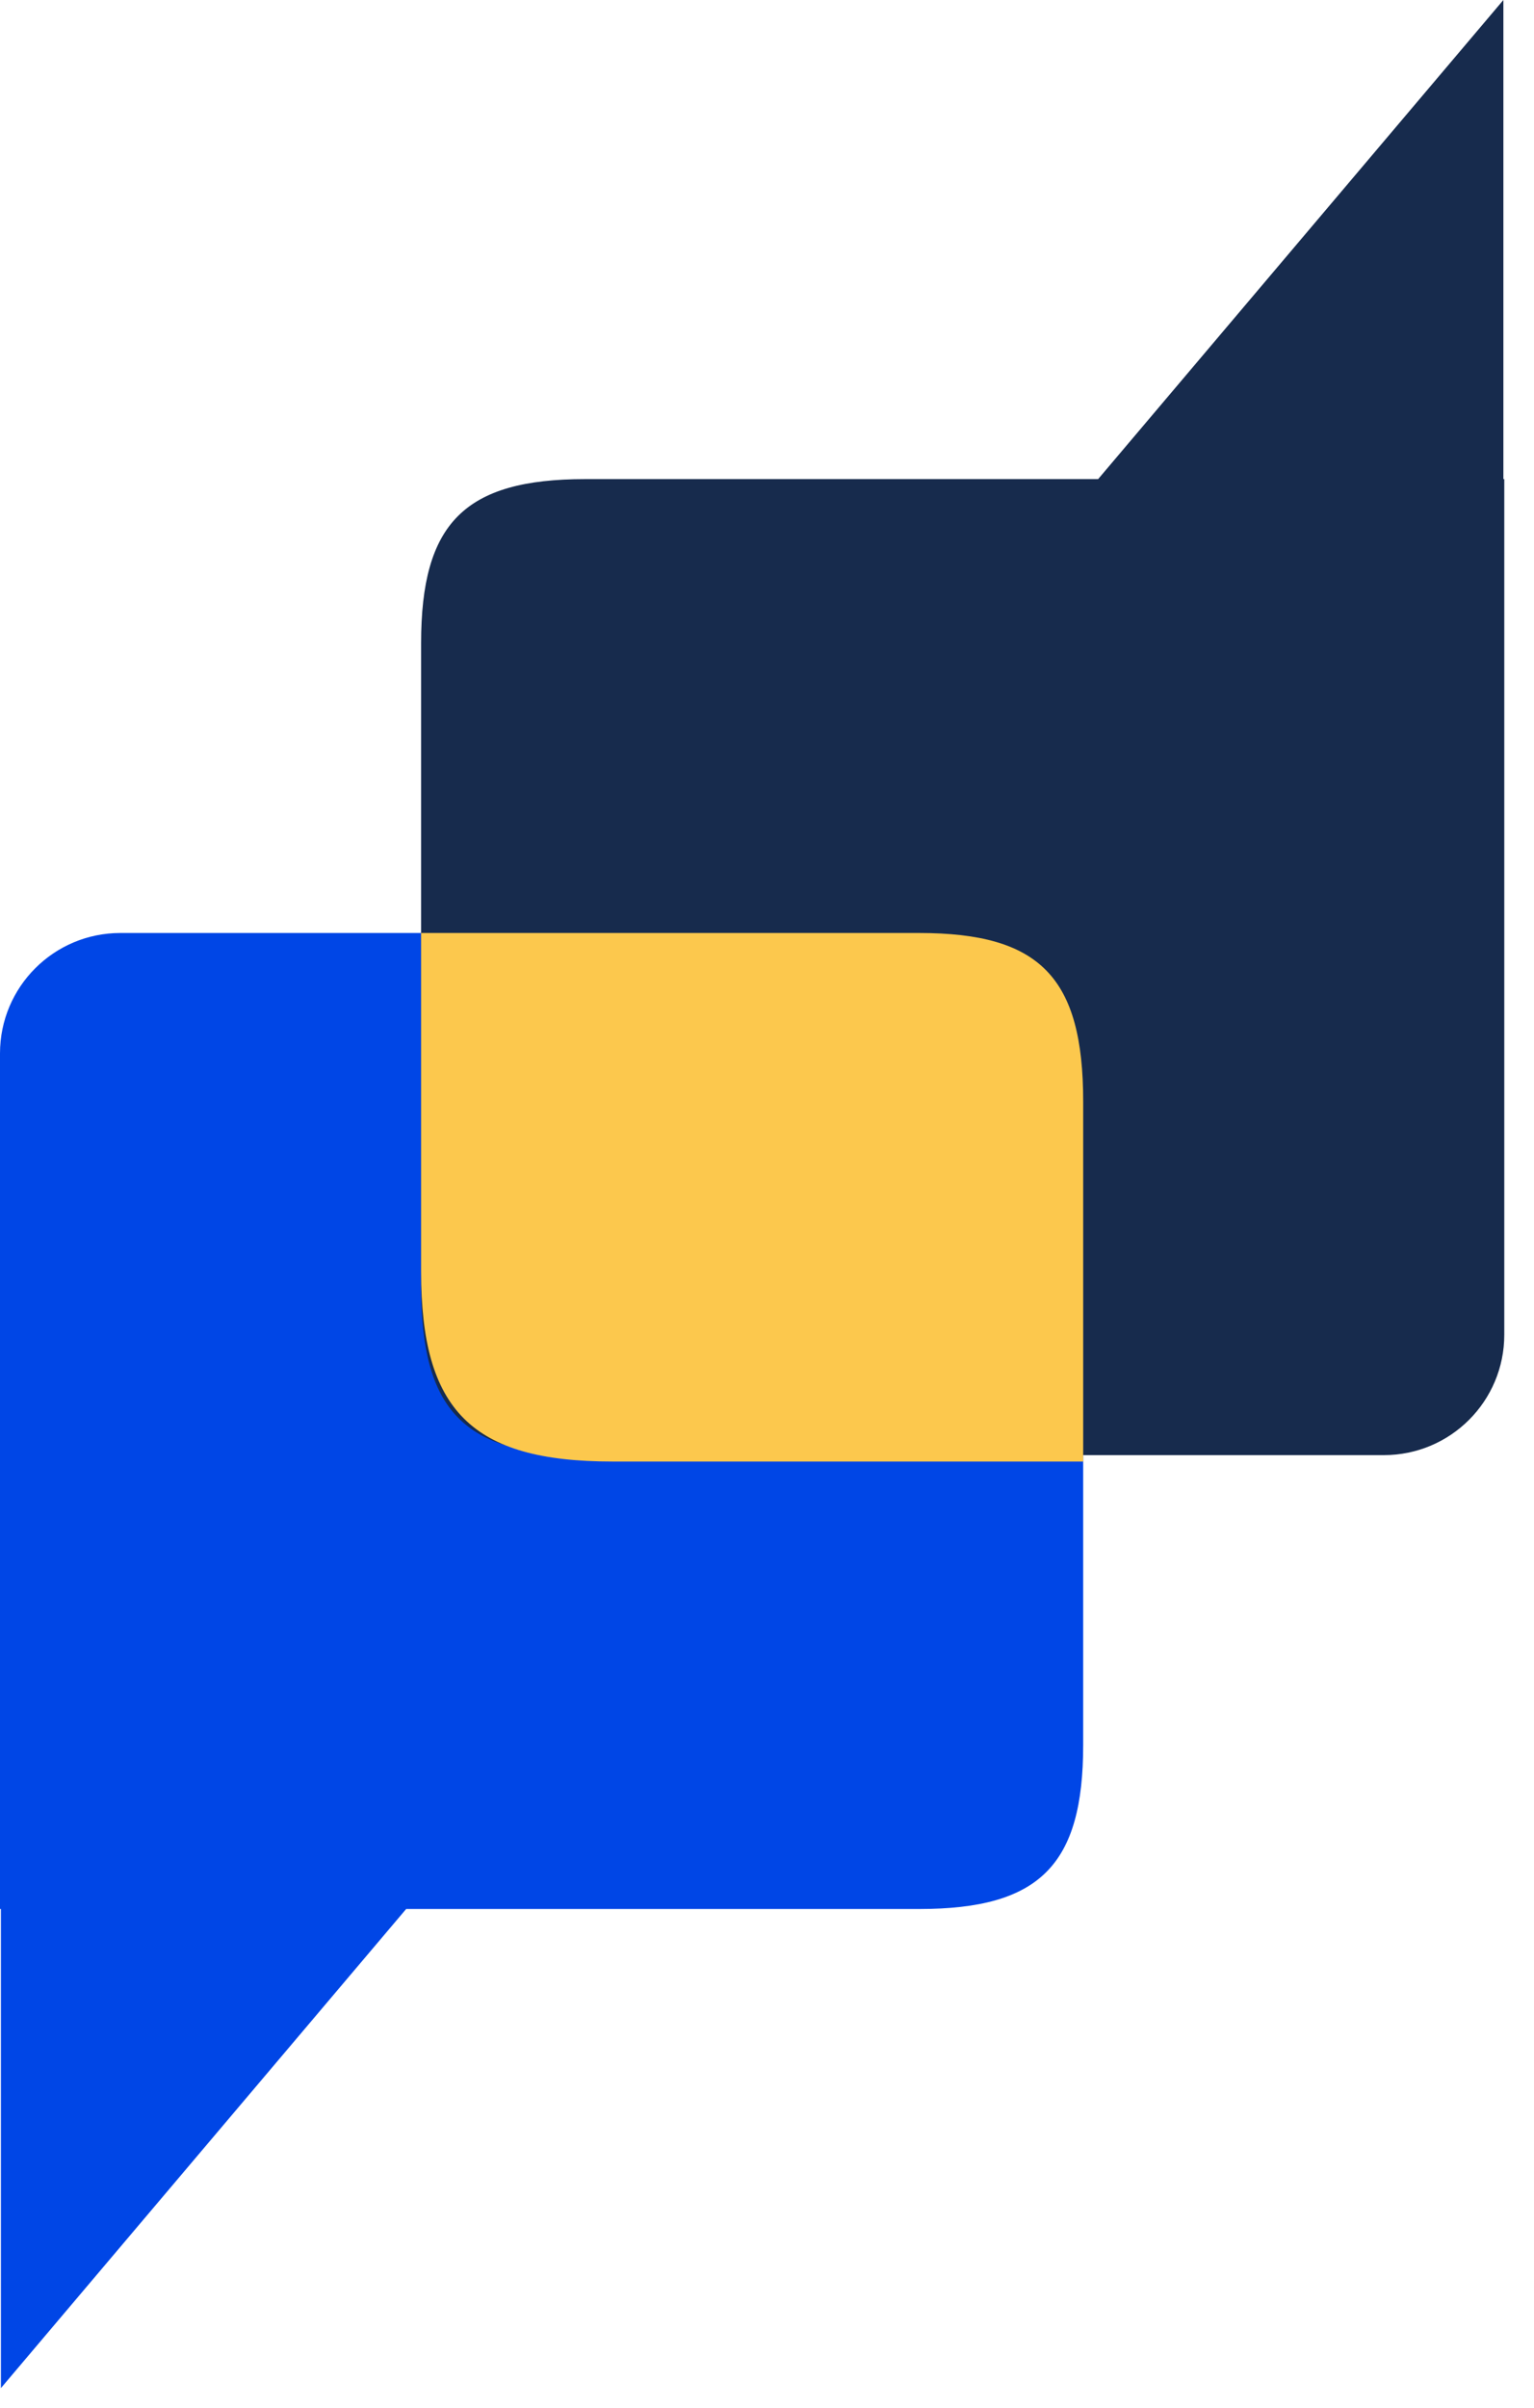
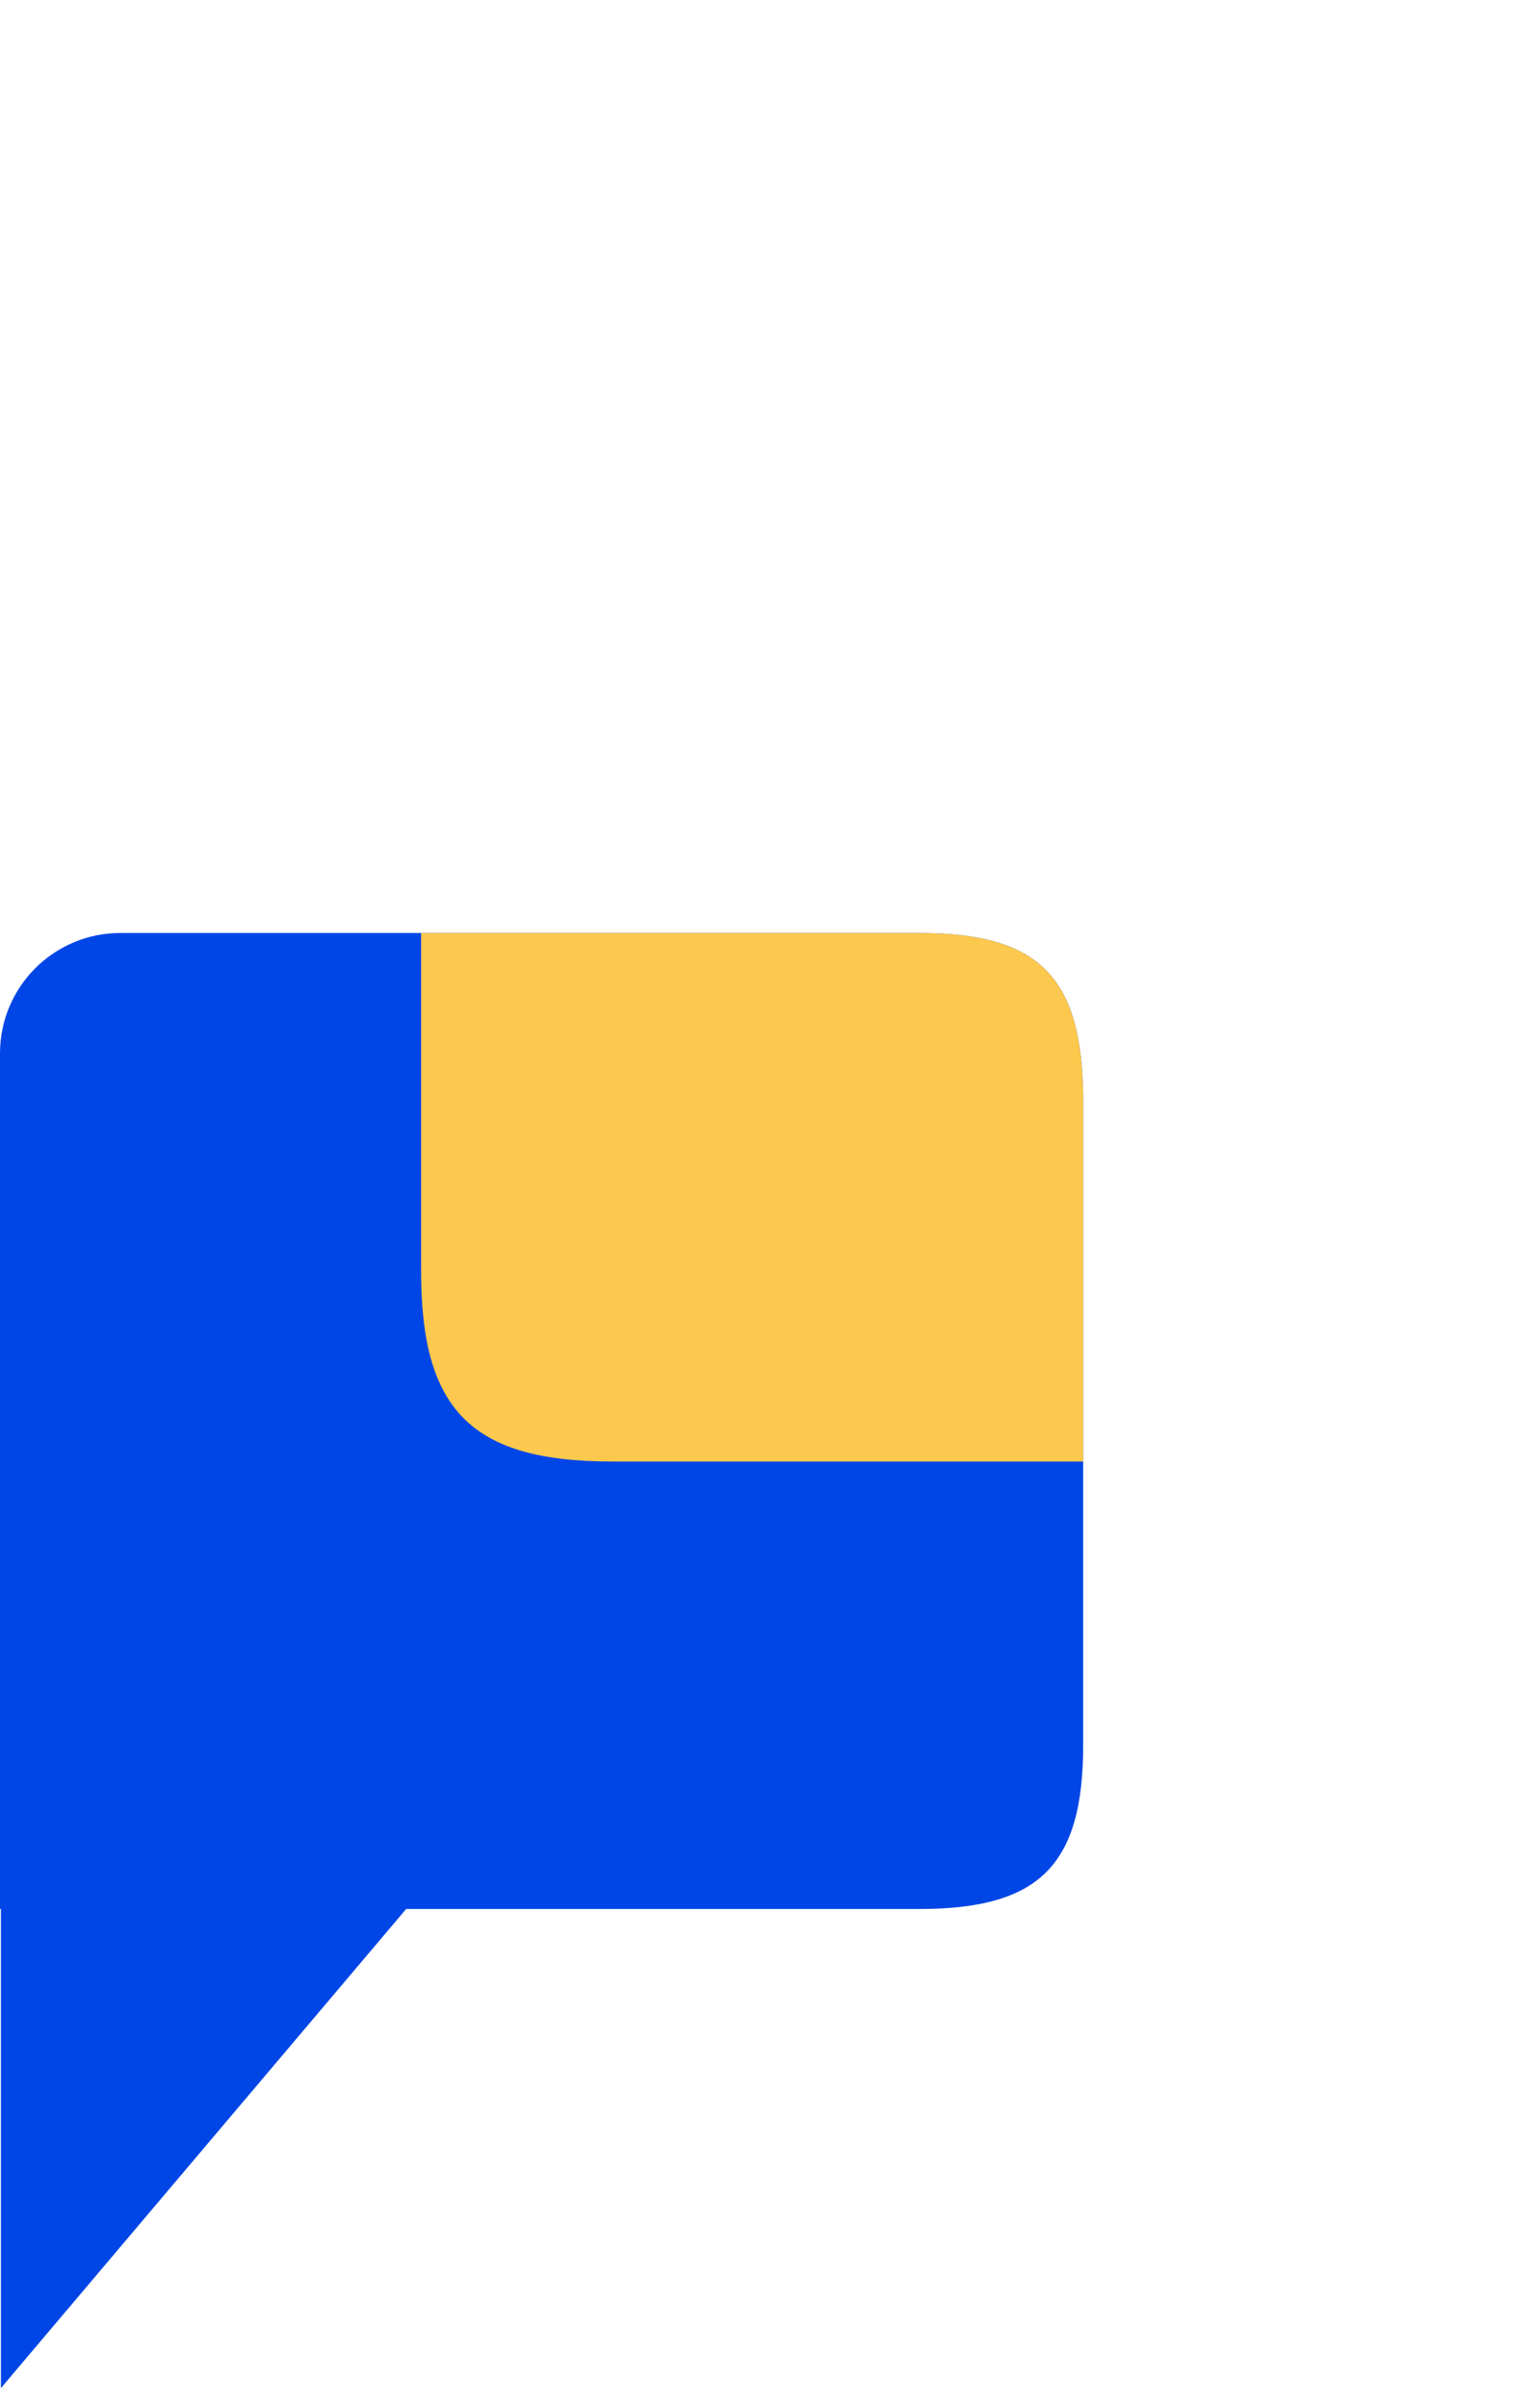
<svg xmlns="http://www.w3.org/2000/svg" width="51" height="80" viewBox="0 0 51 80" fill="none">
  <path fill-rule="evenodd" clip-rule="evenodd" d="M4 31C1.791 31 0 32.791 0 35V63.429H0.03V79.348L13.503 63.429H30.561C34.577 63.429 36.012 61.955 36.012 57.976V36.601C36.012 32.474 34.577 31 30.561 31H4Z" fill="#0046E6" />
-   <path fill-rule="evenodd" clip-rule="evenodd" d="M46.012 48.348C48.221 48.348 50.012 46.557 50.012 44.348L50.012 15.919L49.982 15.919L49.982 -0L36.509 15.919L19.451 15.919C15.435 15.919 14 17.393 14 21.372L14 42.747C14 46.873 15.435 48.348 19.451 48.348L46.012 48.348Z" fill="#172B4D" />
  <path fill-rule="evenodd" clip-rule="evenodd" d="M36.012 48.561L20.358 48.561C15.674 48.561 14 46.854 14 42.246L14 31H30.561C34.577 31 36.012 32.474 36.012 36.601V48.561Z" fill="#FCC84D" />
</svg>